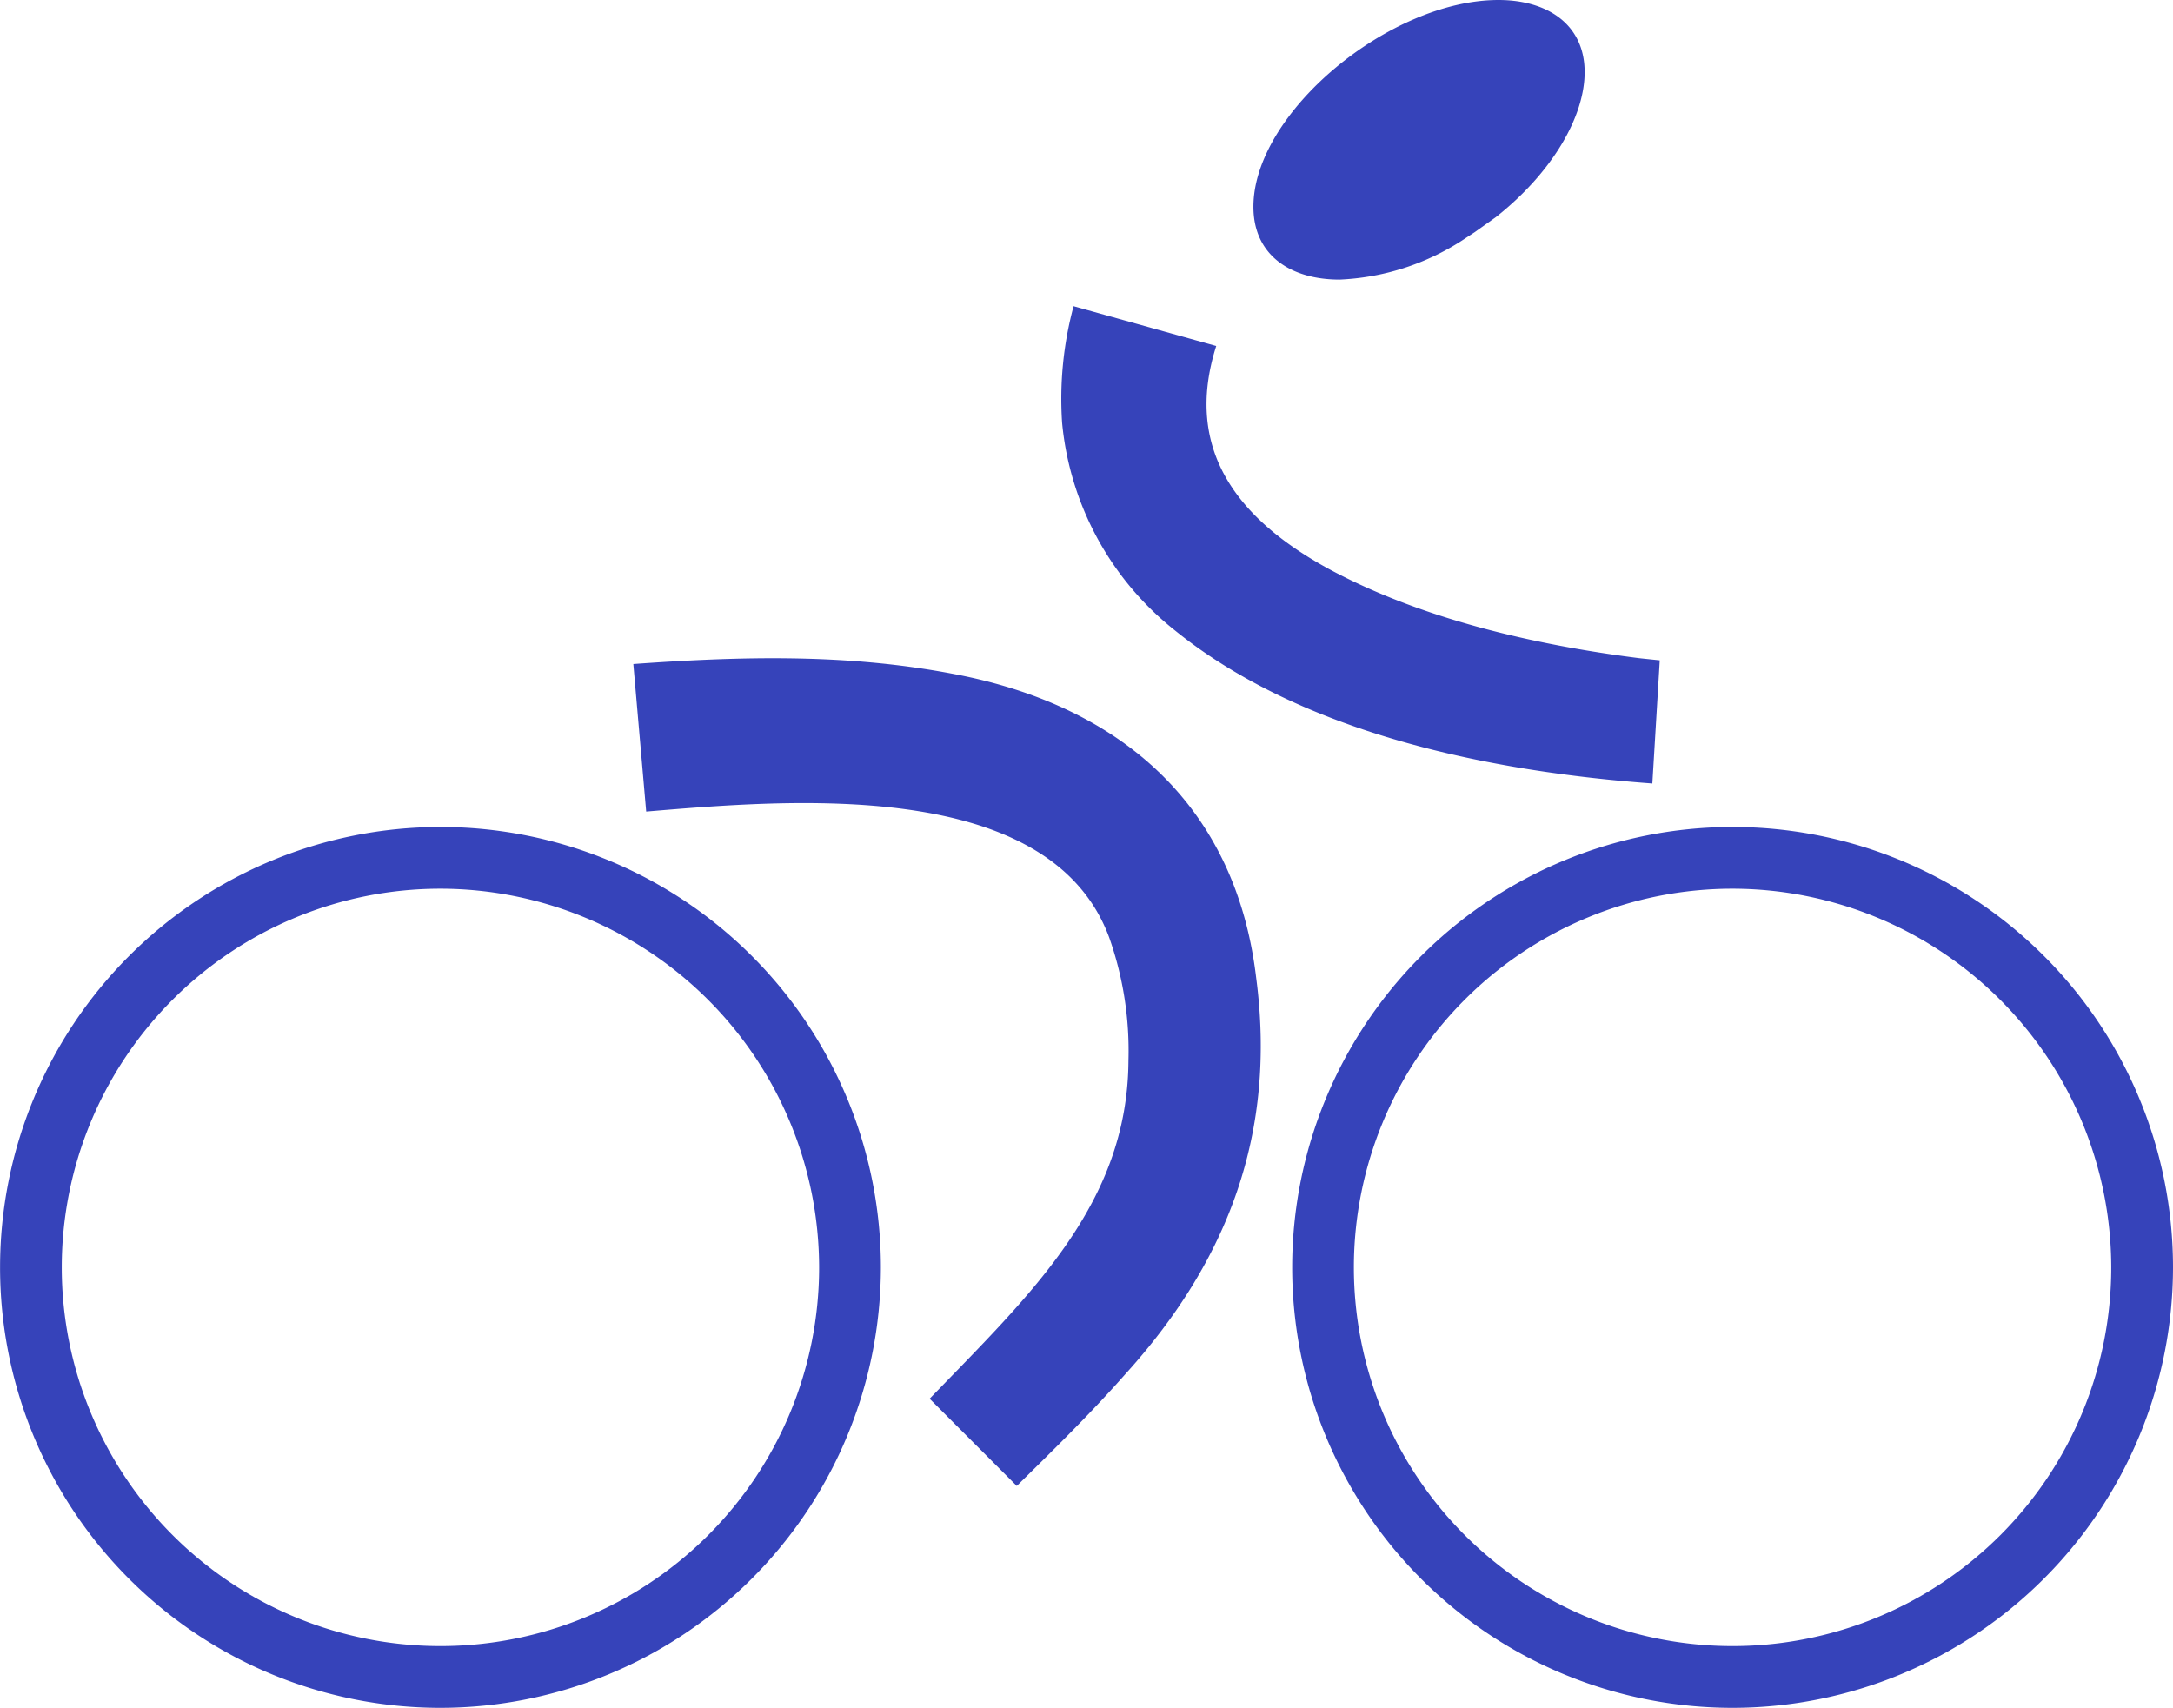
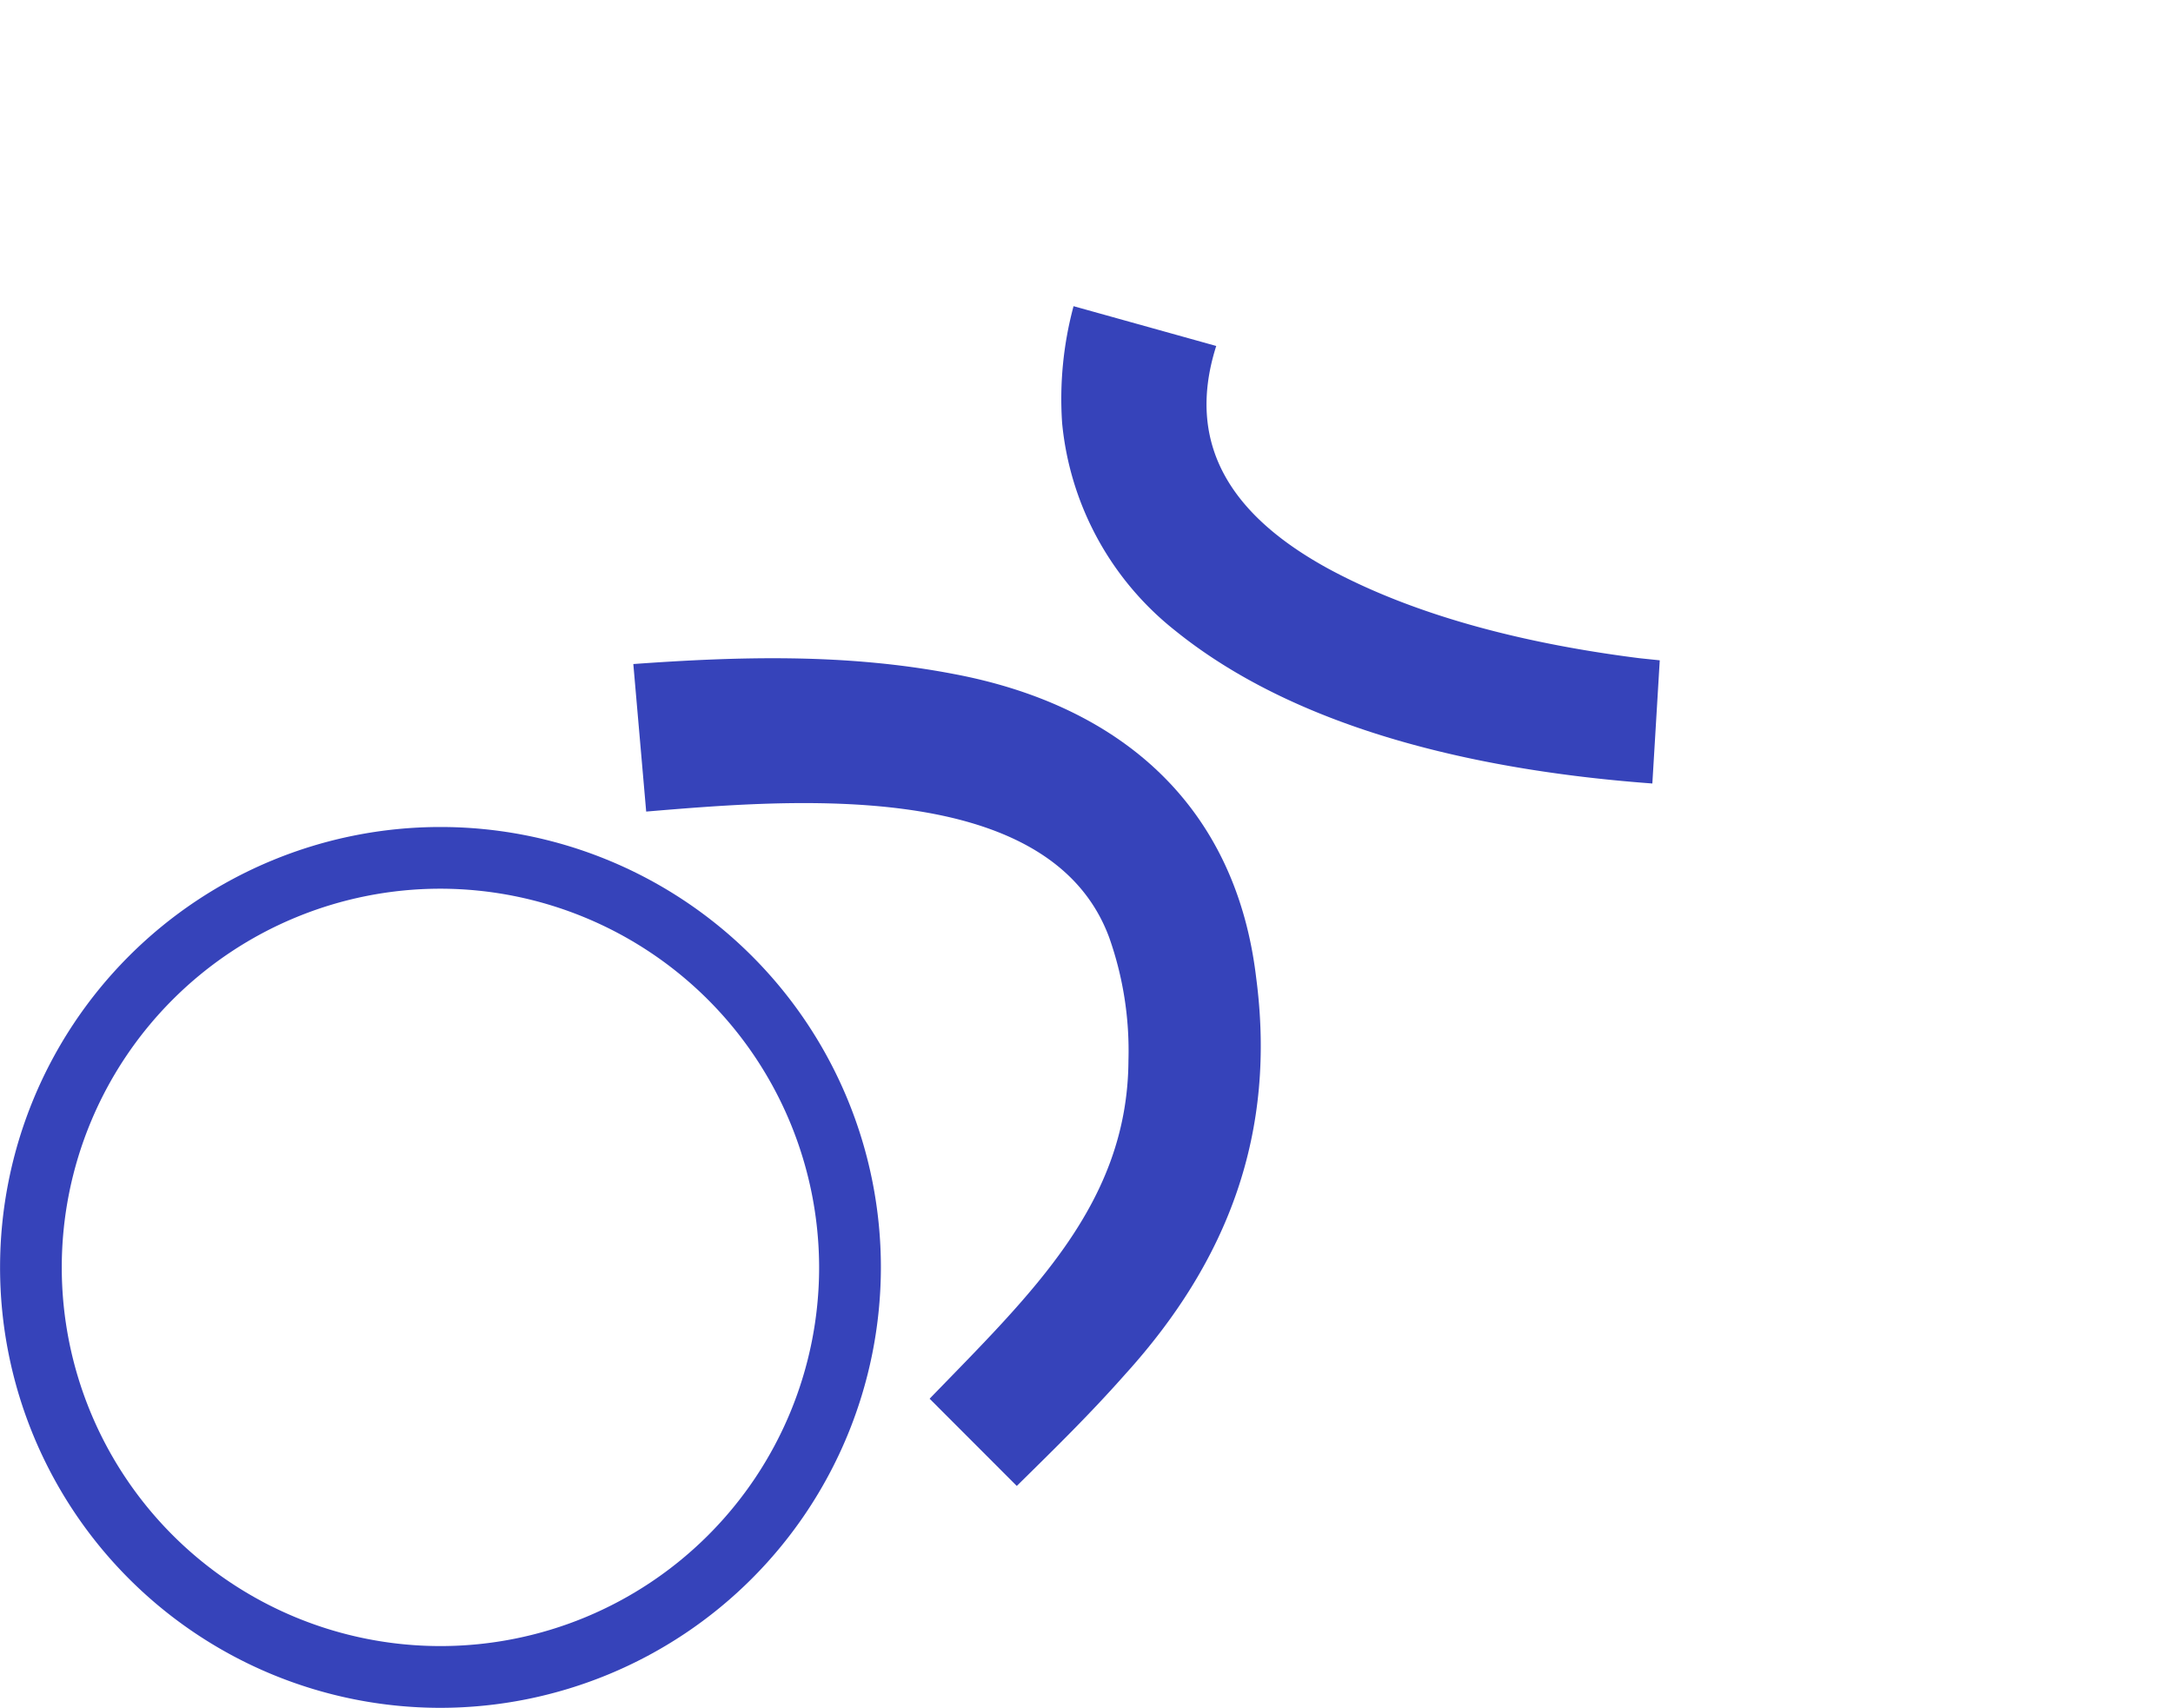
<svg xmlns="http://www.w3.org/2000/svg" id="Groupe_3213" data-name="Groupe 3213" width="133.13" height="104.629" viewBox="0 0 133.13 104.629">
  <defs>
    <clipPath id="clip-path">
      <rect id="Rectangle_1472" data-name="Rectangle 1472" width="133.13" height="104.629" fill="none" />
    </clipPath>
  </defs>
  <g id="Groupe_3177" data-name="Groupe 3177" transform="translate(0 0)" clip-path="url(#clip-path)">
    <path id="Tracé_15440" data-name="Tracé 15440" d="M26.984,64.687A26.982,26.982,0,1,1,53.968,37.707,27.011,27.011,0,0,1,26.984,64.687m0-50.184a23.2,23.2,0,1,0,23.2,23.2,23.23,23.23,0,0,0-23.2-23.2" transform="translate(0 39.943)" fill="#3643ba" />
-     <path id="Tracé_15441" data-name="Tracé 15441" d="M43.738,64.687A26.982,26.982,0,1,1,70.722,37.707,27.011,27.011,0,0,1,43.738,64.687m0-50.184a23.2,23.2,0,1,0,23.2,23.2,23.23,23.23,0,0,0-23.2-23.2" transform="translate(62.408 39.943)" fill="#3643ba" />
    <path id="Tracé_15442" data-name="Tracé 15442" d="M26.365,53.9C32.6,47.455,38.5,41.941,38.546,33.172a20.8,20.8,0,0,0-1.181-7.532C33.708,15.77,17.695,17.206,9,17.929L8.212,8.89c6.539-.468,13.027-.657,19.632.61,10.178,1.918,17.27,8.018,18.527,18.607,1.247,9.464-1.687,17.307-8.028,24.3-2.178,2.466-4.437,4.668-6.639,6.837Z" transform="translate(30.589 31.792)" fill="#3643ba" />
    <path id="Tracé_15443" data-name="Tracé 15443" d="M49.983,33.213c-9.785-.723-21.361-3-29.243-9.37a18.452,18.452,0,0,1-6.922-12.705,21.848,21.848,0,0,1,.7-7.168l8.741,2.438c-2.041,6.412,1.394,10.664,6.913,13.669,5.651,3.043,12.54,4.64,18.994,5.457.3.033.959.1,1.266.132l-.454,7.546" transform="translate(51.254 14.788)" fill="#3643ba" />
-     <path id="Tracé_15444" data-name="Tracé 15444" d="M36.546,4.418c0,2.769-2.036,6.2-5.438,8.883l-1.295.921-.822.539a15.008,15.008,0,0,1-7.456,2.367c-3.005,0-5.282-1.493-5.282-4.46C16.252,6.927,24.573,0,31.268,0c3.01,0,5.278,1.507,5.278,4.418" transform="translate(60.538 0)" fill="#3643ba" />
  </g>
</svg>